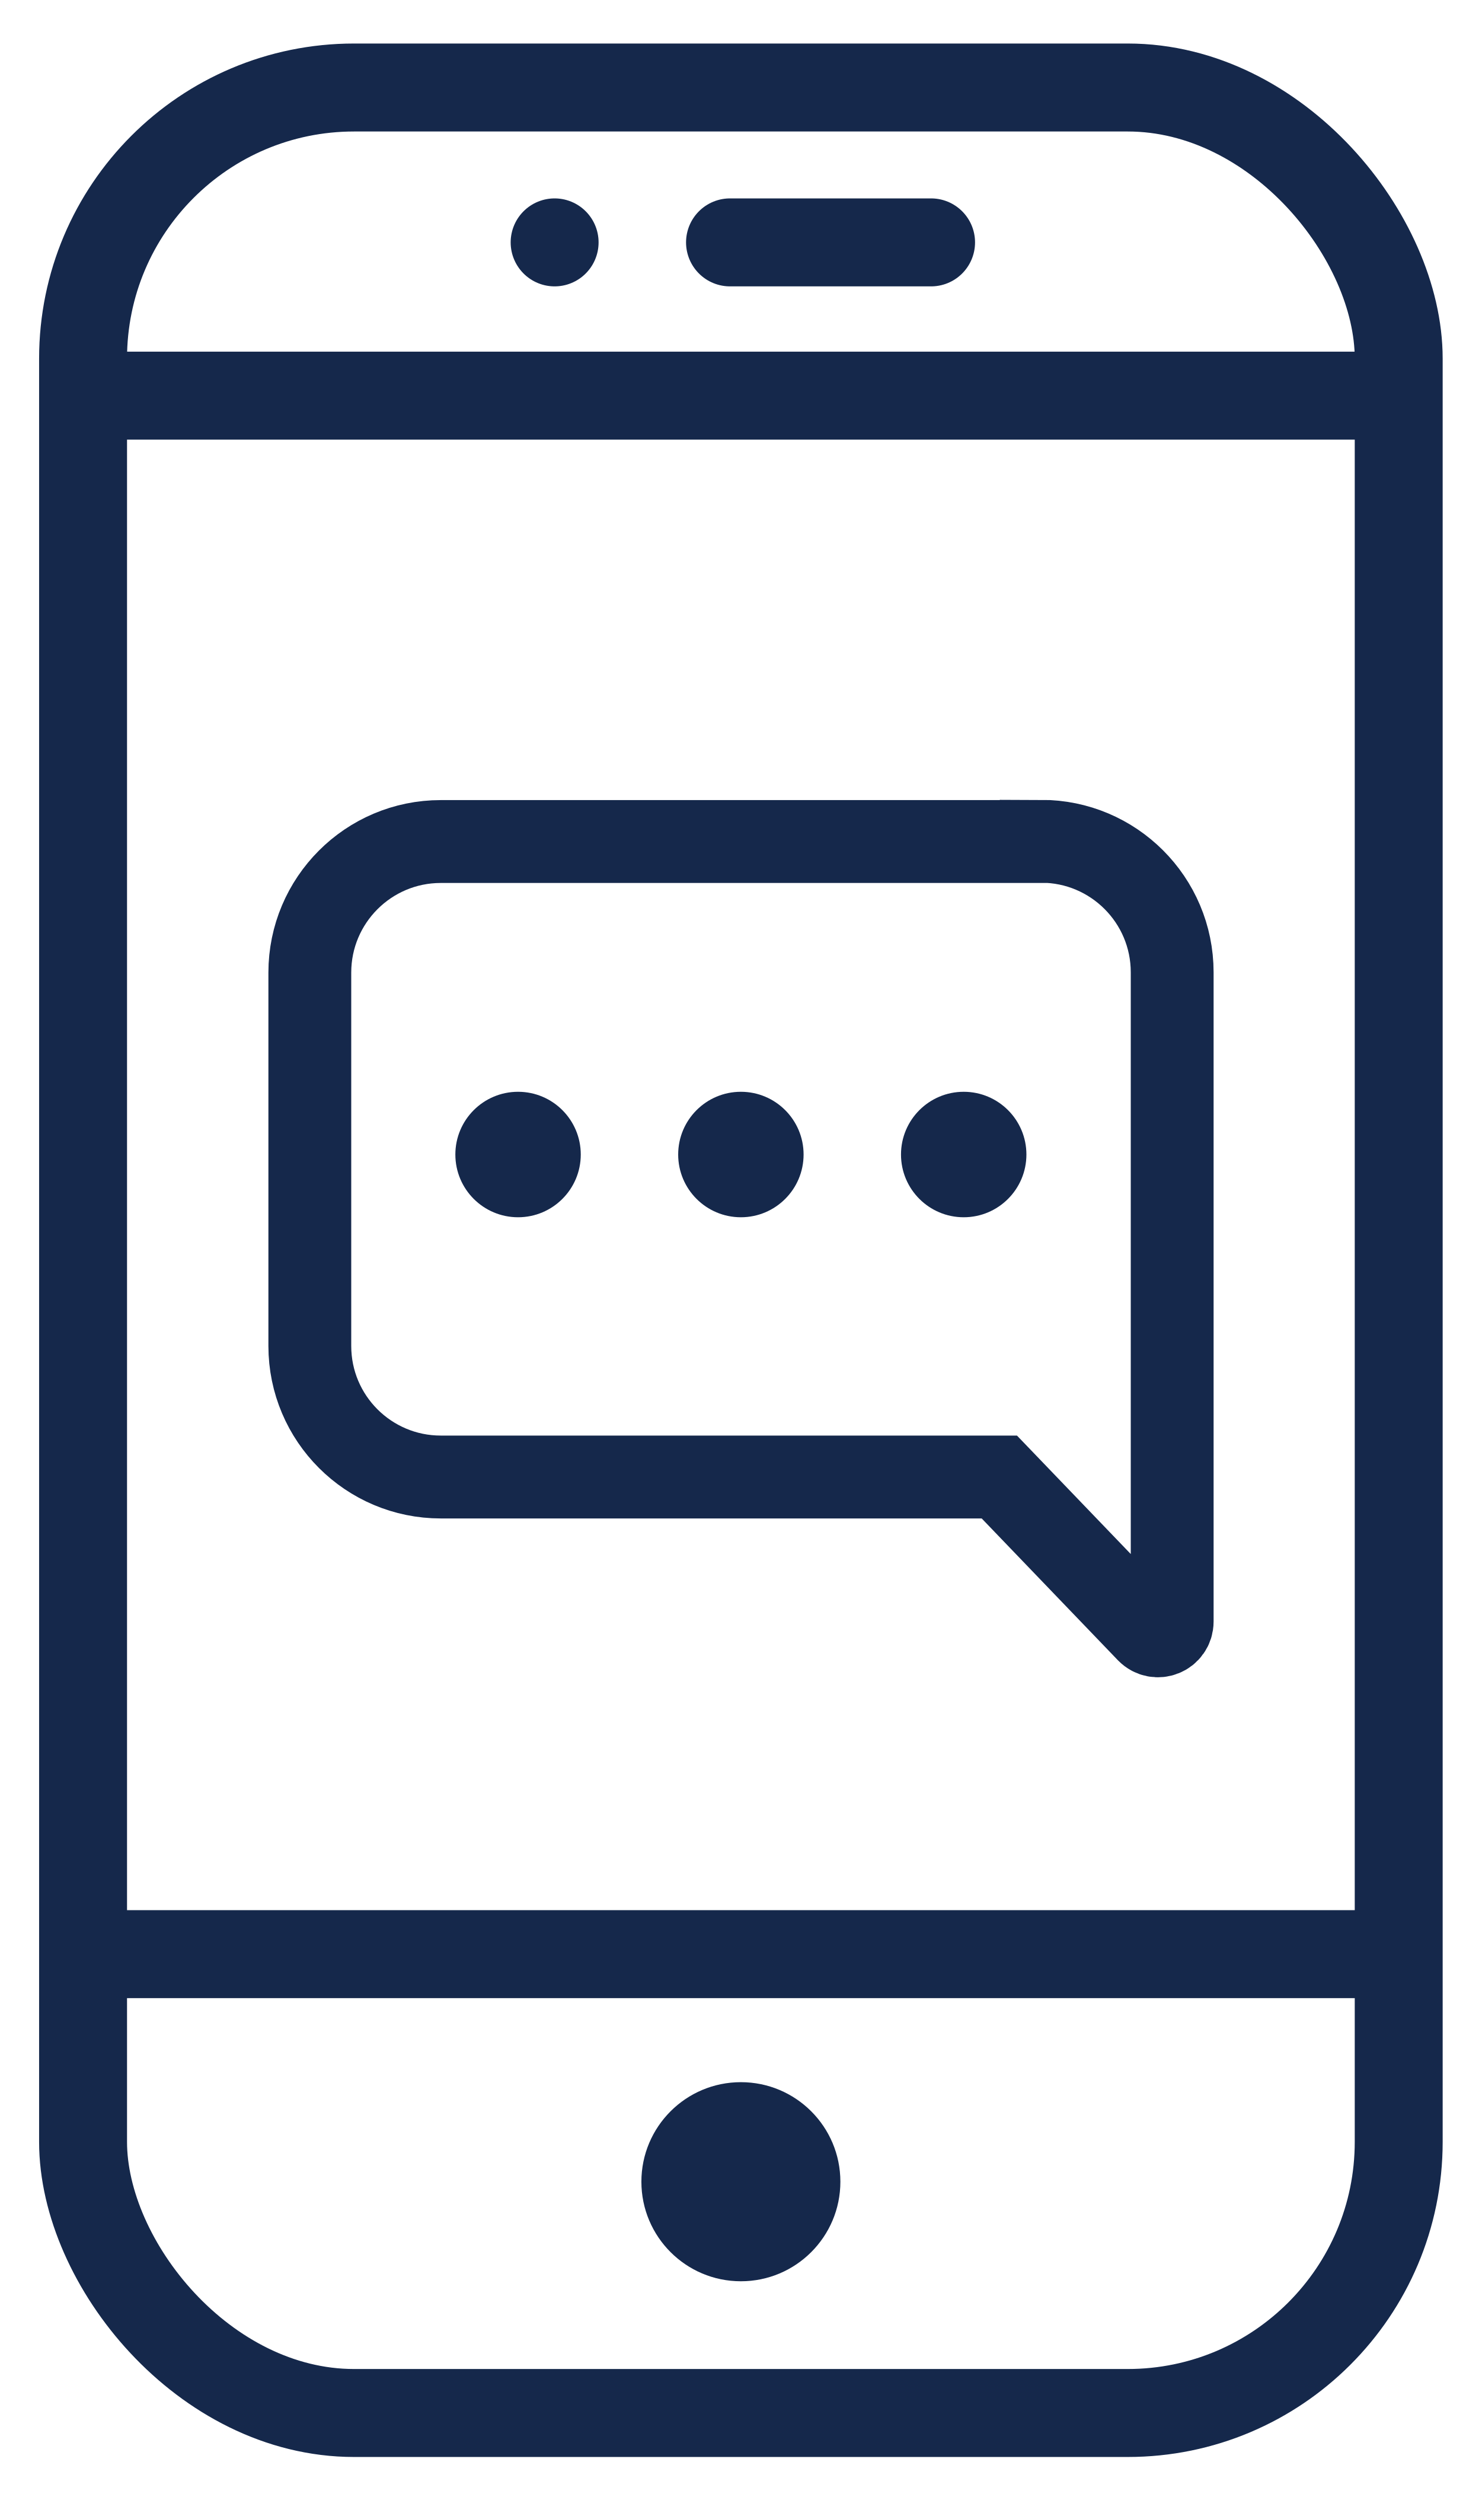
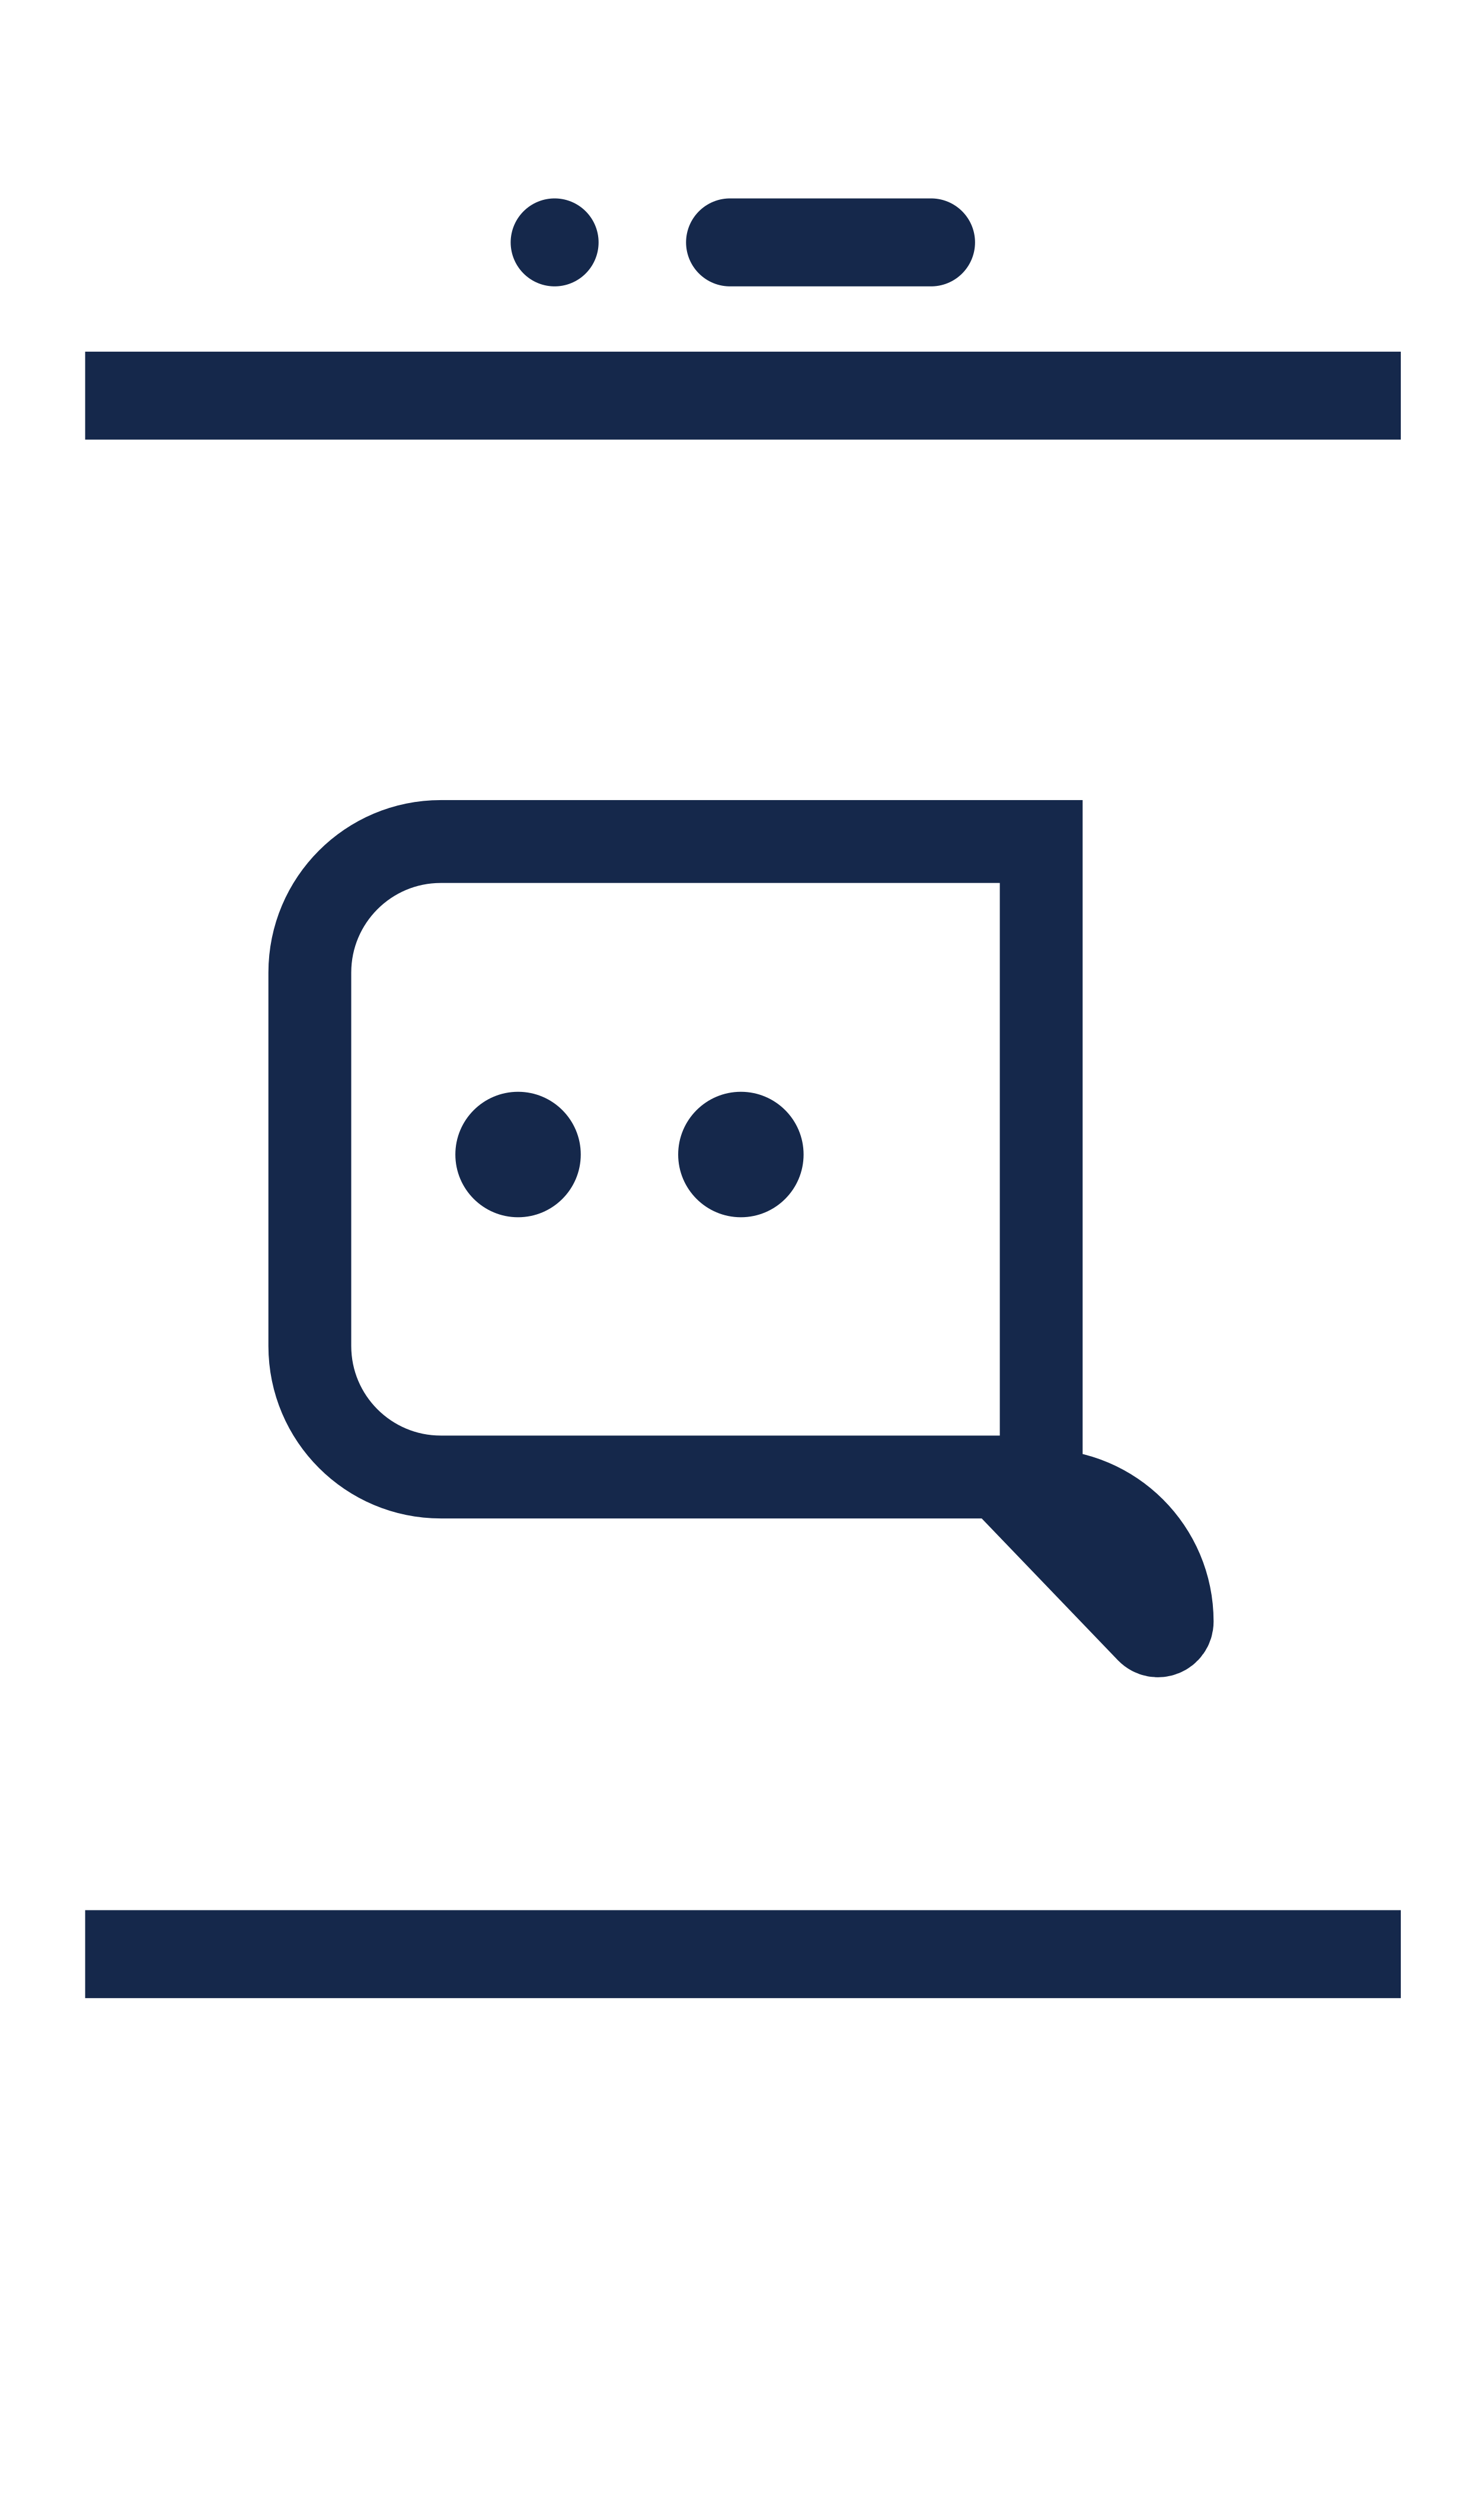
<svg xmlns="http://www.w3.org/2000/svg" id="Layer_1" version="1.1" viewBox="0 0 640.5 1080">
  <defs>
    <style>
      .st0, .st1, .st2 {
        fill: none;
        stroke: #15284b;
        stroke-miterlimit: 10;
      }

      .st0, .st2 {
        stroke-width: 38px;
      }

      .st1 {
        stroke-width: 35.8px;
      }

      .st2 {
        stroke-linecap: round;
      }

      .st3 {
        fill: #15284b;
      }
    </style>
  </defs>
-   <rect class="st0" x="35.9" y="37.8" width="568.6" height="1004.5" rx="117.1" ry="117.1" />
-   <circle class="st3" cx="320.2" cy="942.4" r="43" />
-   <path class="st1" d="M450,363.5H190.5c-31.3,0-56.6,25.4-56.6,56.6v161.3c0,31.3,25.4,56.6,56.6,56.6h241.4l64.1,66.7c3.9,4,10.6,1.3,10.6-4.3v-280.4c0-31.3-25.4-56.6-56.6-56.6Z" />
+   <path class="st1" d="M450,363.5H190.5c-31.3,0-56.6,25.4-56.6,56.6v161.3c0,31.3,25.4,56.6,56.6,56.6h241.4l64.1,66.7c3.9,4,10.6,1.3,10.6-4.3c0-31.3-25.4-56.6-56.6-56.6Z" />
  <g>
-     <circle class="st3" cx="416.5" cy="498.7" r="27.1" />
    <circle class="st3" cx="320.2" cy="498.7" r="27.1" />
    <circle class="st3" cx="223.9" cy="498.7" r="27.1" />
  </g>
  <line class="st0" x1="36.8" y1="844.1" x2="605.4" y2="844.1" />
  <line class="st0" x1="36.8" y1="170.9" x2="605.4" y2="170.9" />
  <g>
    <line class="st2" x1="315.5" y1="104.7" x2="402.4" y2="104.7" />
    <line class="st2" x1="239.7" y1="104.7" x2="239.7" y2="104.7" />
  </g>
</svg>